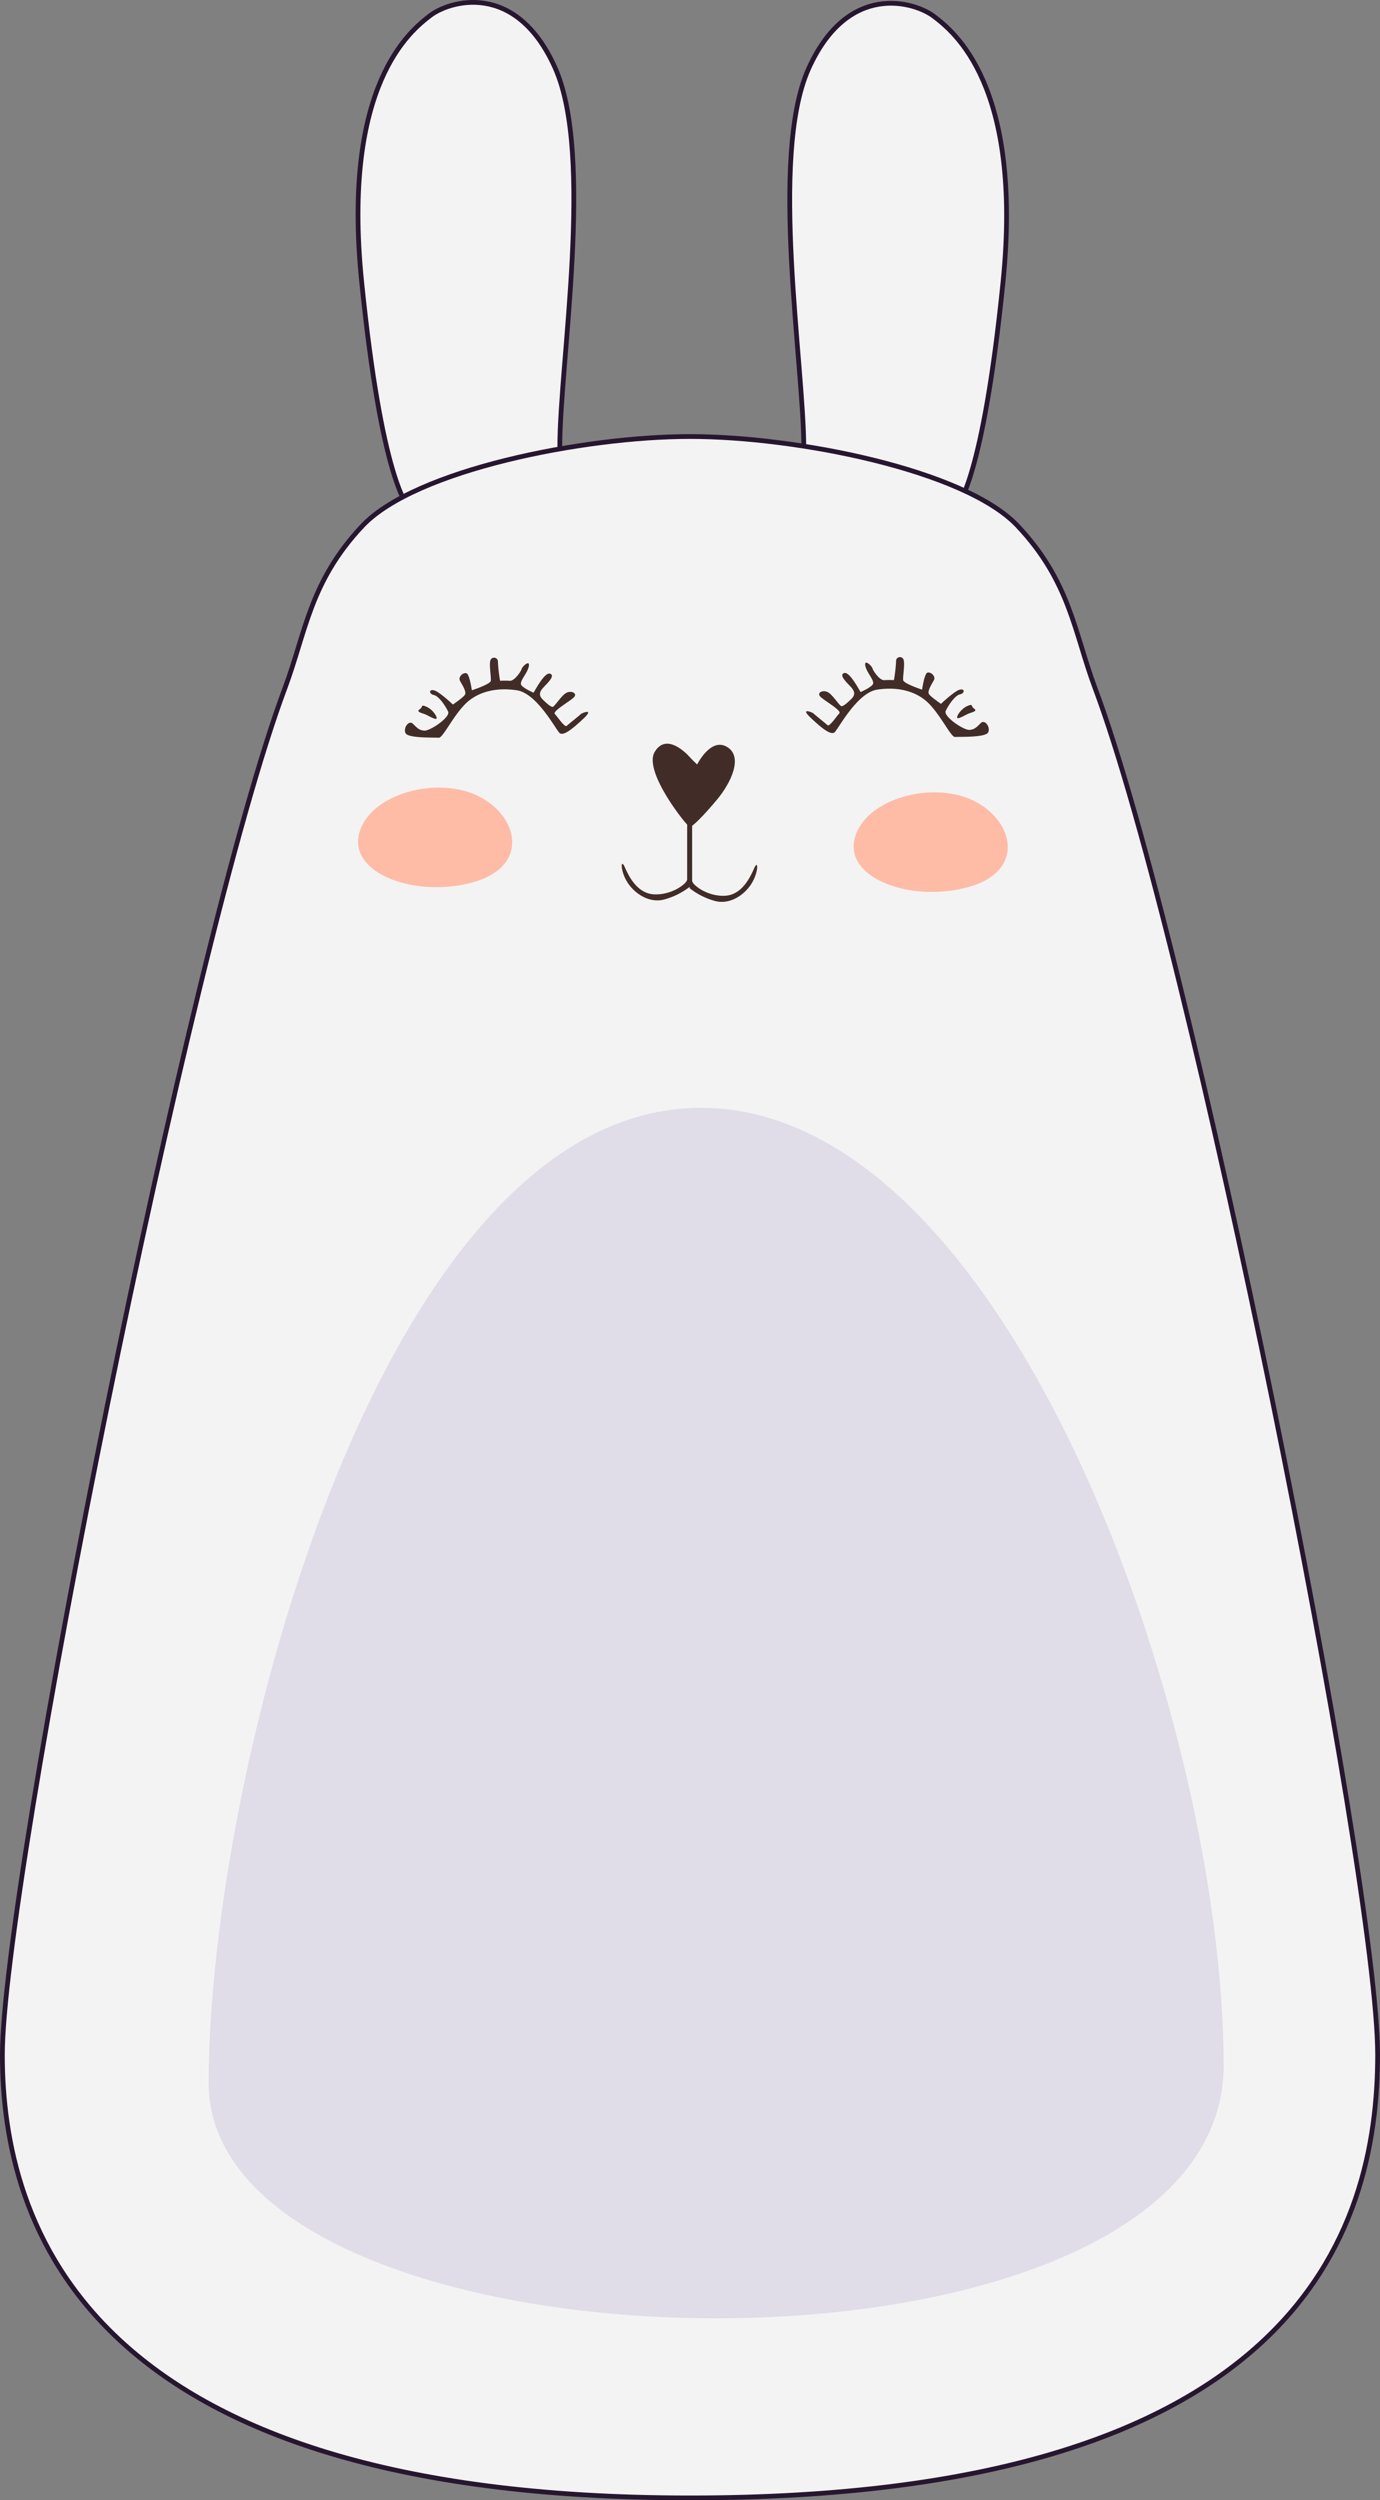
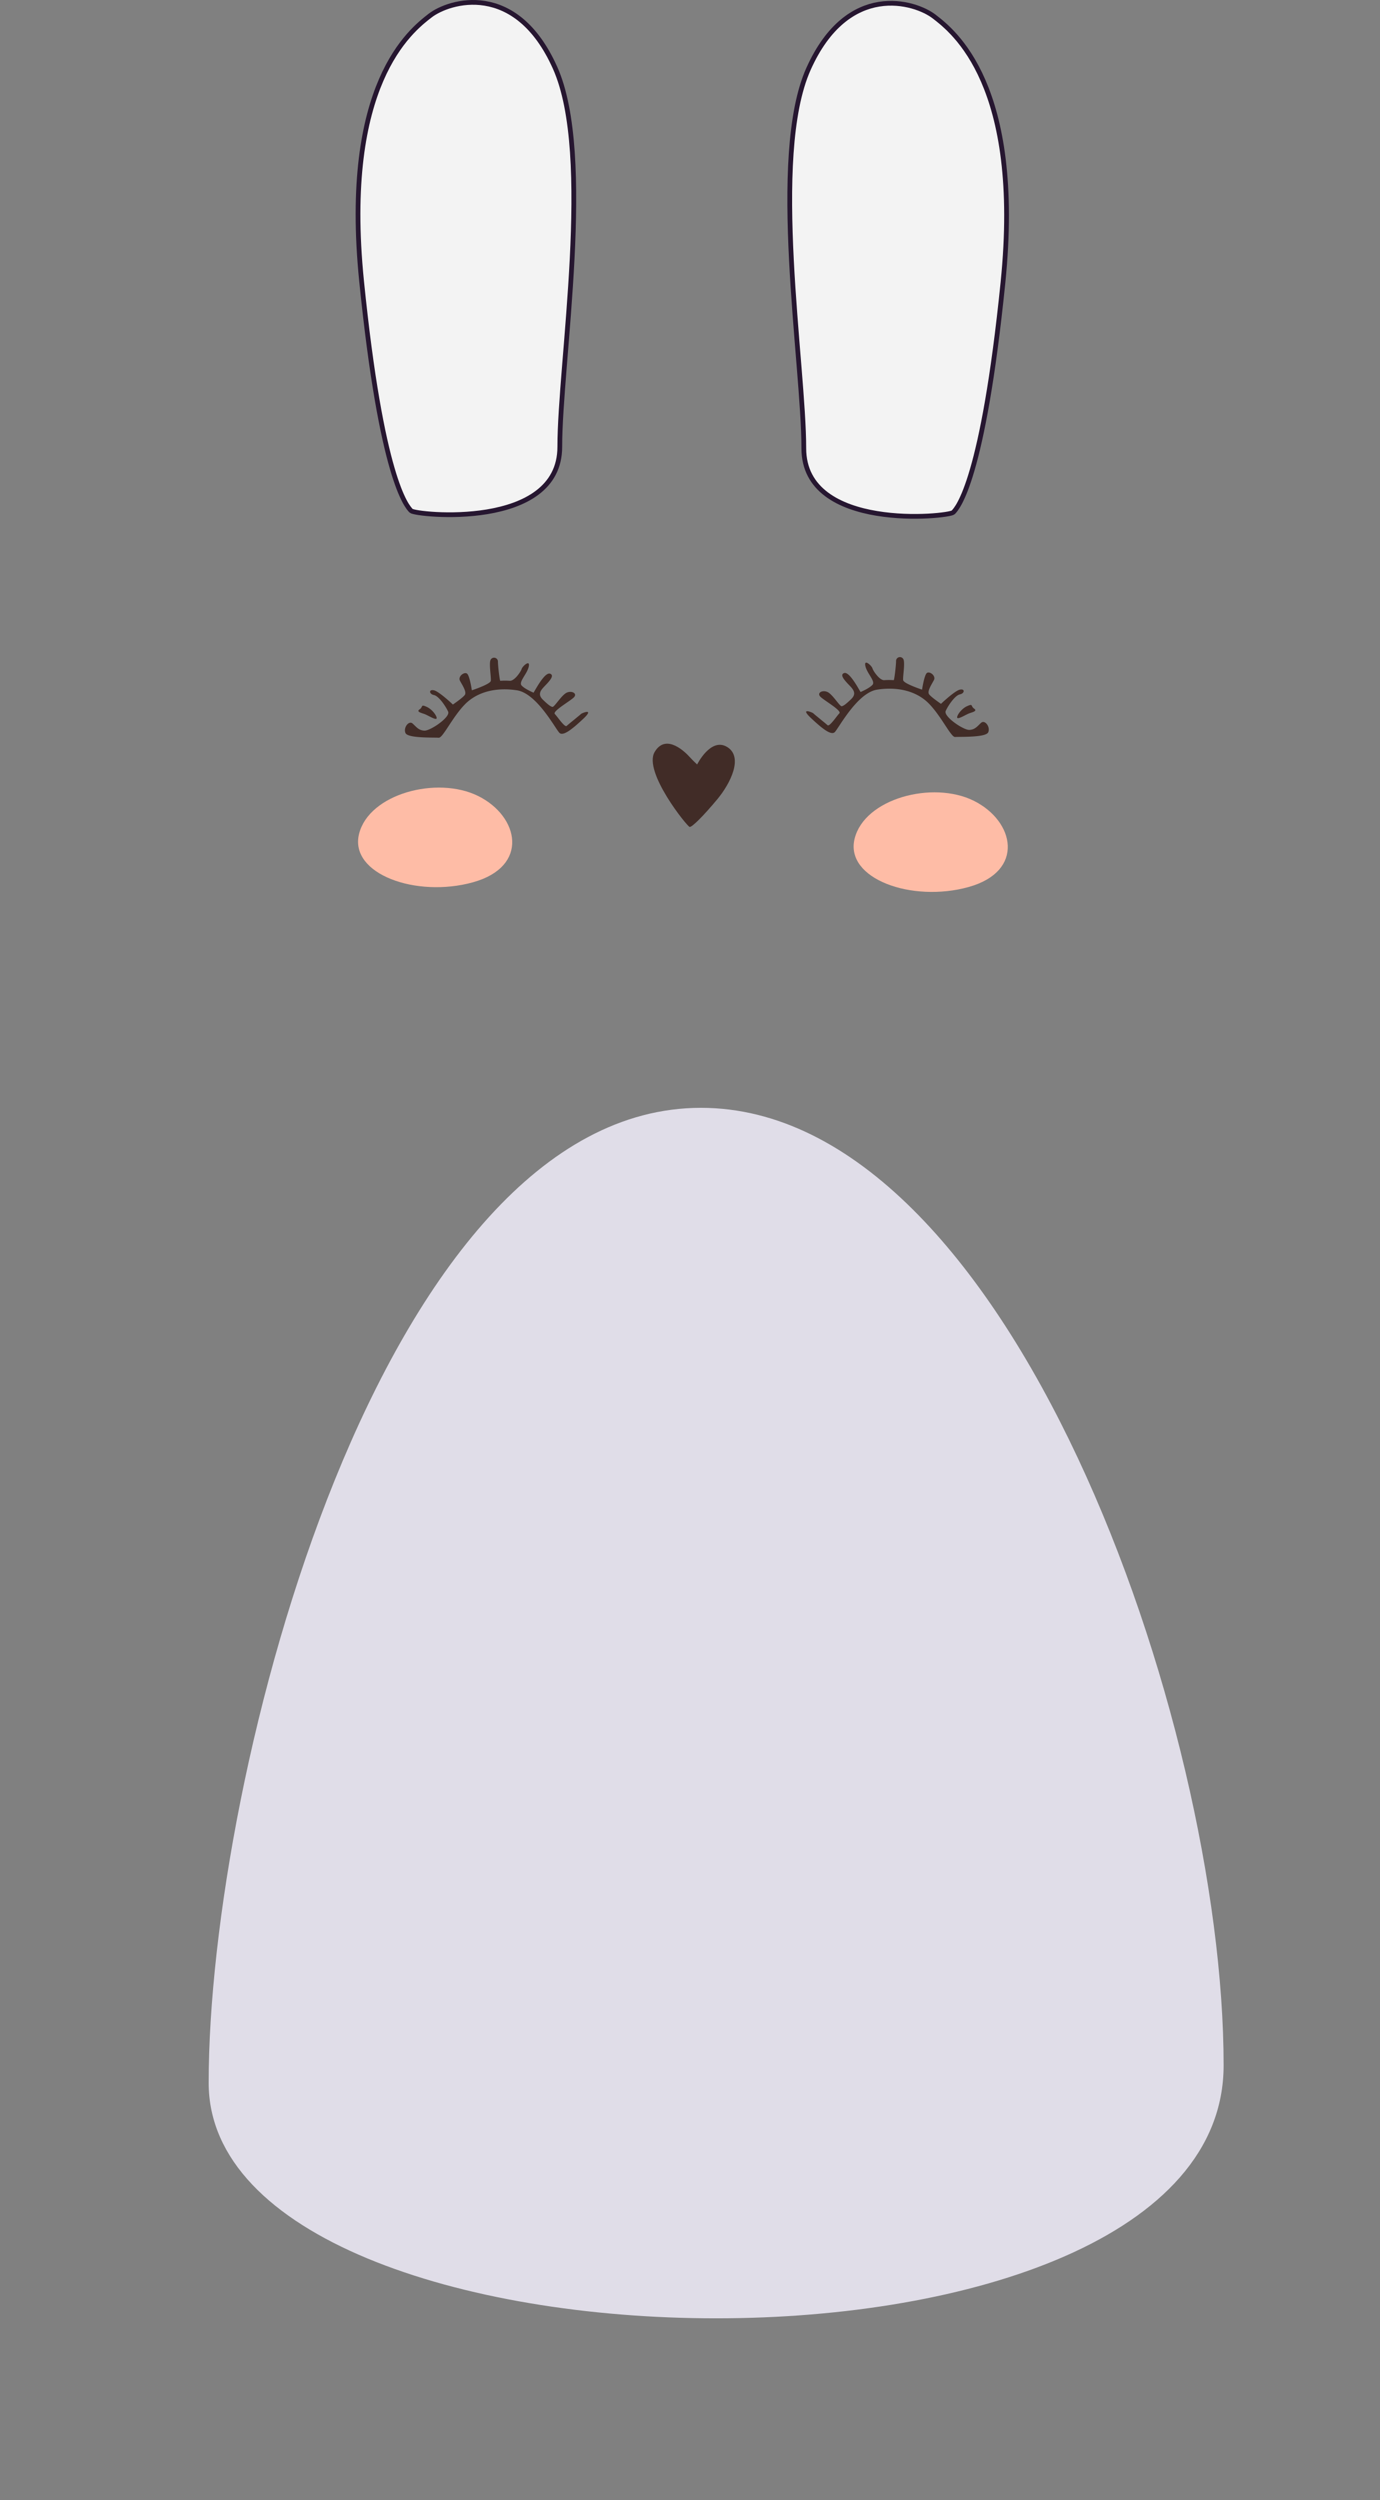
<svg xmlns="http://www.w3.org/2000/svg" id="_3" data-name="3" width="582" height="1054" viewBox="0 0 582 1054">
  <rect x="0" y="0" width="582" height="1054" fill="#808080" stroke="none" />
  <defs>
    <style> .cls-1 { fill: #f3f3f3; stroke: #261630; stroke-width: 2px; } .cls-1, .cls-2, .cls-3, .cls-4 { fill-rule: evenodd; } .cls-2 { fill: #e0dde8; } .cls-3 { fill: #febca6; } .cls-4 { fill: #412c27; } </style>
  </defs>
  <path id="Фигура_7" data-name="Фигура 7" class="cls-1" d="M1484,738c0.02-35.306-14.62-122.974,2-160s44.96-28.233,53-22,37.43,28.714,29,112-19.14,95.149-21,97S1483.98,773.306,1484,738Z" transform="translate(-1145 -549)" />
  <path id="Фигура_7_копия" data-name="Фигура 7 копия" class="cls-1" d="M1381.09,737.354c-0.02-35.255,14.55-122.8-1.99-159.769s-44.75-28.192-52.75-21.968-37.25,28.672-28.86,111.838,19.05,95.012,20.9,96.86S1381.11,772.609,1381.09,737.354Z" transform="translate(-1145 -549)" />
-   <path id="Фигура_2_копия" data-name="Фигура 2 копия" class="cls-1" d="M1436,1602c-255.15,0-290-115.46-290-186.8s78.51-467.569,119.16-576.092c8.78-23.424,10.47-44.879,32.7-68.447s93.3-37.646,138.14-37.646,115.92,14.078,138.15,37.646,23.91,45.023,32.69,68.447C1647.5,947.631,1726,1339.96,1726,1415.2S1691.15,1602,1436,1602Z" transform="translate(-1145 -549)" />
  <path id="Фигура_1" data-name="Фигура 1" class="cls-2" d="M1661.05,1419.64c0-144.63-90.55-403.63-220.43-403.63-134.84,0-207.62,281.01-207.62,410.99S1661.05,1564.28,1661.05,1419.64Z" transform="translate(-1145 -549)" />
  <path id="Фигура_5" data-name="Фигура 5" class="cls-3" d="M1505.42,902.561c4.17-16.932,32.9-24.592,50.23-16.006s21.71,29.732-2.18,36.377S1501.25,919.492,1505.42,902.561Z" transform="translate(-1145 -549)" />
  <path id="Фигура_5_копия_4" data-name="Фигура 5 копия 4" class="cls-3" d="M1296.42,900.561c4.17-16.932,32.9-24.592,50.23-16.006s21.71,29.732-2.18,36.377S1292.25,917.492,1296.42,900.561Z" transform="translate(-1145 -549)" />
  <path id="Фигура_3" data-name="Фигура 3" class="cls-4" d="M1435.85,897.593c-1.03-.148-19.67-23.274-14.76-31.592s13.43,0.625,14.76,2.106,3.16,3.159,3.16,3.159,5.74-11.586,12.66-7.371,1.45,15.316-4.22,22.114S1436.89,897.741,1435.85,897.593Z" transform="translate(-1145 -549)" />
-   <path id="Фигура_3_копия_3" data-name="Фигура 3 копия 3" class="cls-4" d="M1434.8,898.646v21.062c0,1.718-6.26,6.555-13.71,6.318s-10.97-7.845-12.65-11.584-1.91,1.513,1.05,6.319,9.3,9.22,15.82,7.371a30.6,30.6,0,0,0,10.54-5.265V896.54S1434.8,889.991,1434.8,898.646Zm2.1,0.311V920.24c0,1.736,6.22,6.625,13.63,6.385s10.9-7.928,12.58-11.706,1.89,1.528-1.05,6.385-9.25,9.317-15.73,7.449a30.291,30.291,0,0,1-10.48-5.321v-26.6S1436.9,890.21,1436.9,898.957Z" transform="translate(-1145 -549)" />
  <path id="Фигура_8" data-name="Фигура 8" class="cls-4" d="M1391,852c-4.99,4.693-8.48,7.307-10,6s-9.44-16.679-18-18-16.68.512-22,6-9.25,14.167-11,14-13.03.3-14-2,1.44-5.371,3-4,2.49,2.893,5,3,11.04-5.7,10-8-3.93-6.572-6-7-2.23-2.5,0-2,8,6,8,6,4.04-2.745,5-4-1-4.135-2-6,1.88-3.969,3-3,2,7,2,7,7.79-2.548,8-4-0.95-7.706,0-9a1.633,1.633,0,0,1,3,1c0.02,1.838.74,8.047,1,8a29.077,29.077,0,0,1,4,0c1.96,0.118,4.65-3.838,5-5s3.67-4.143,3-1-4.42,6.494-3,8,4.86,2.924,5,3,4.6-8.887,7-8-1.46,4.255-3,6-1.84,3.214,0,5,3.18,2.892,4,3,3.83-5,6-6,4.65,0.371,3,2-9.14,5.843-8,7,4.15,5.786,5,5,5.69-4.641,6-5S1395.99,847.307,1391,852Zm-66-5c2.73,1.252,4.75,4.643,4,5s-3.55-1.484-5-2-3.53-.969-2-2S1322.27,845.748,1325,847Z" transform="translate(-1145 -549)" />
  <path id="Фигура_8_копия" data-name="Фигура 8 копия" class="cls-4" d="M1487.02,851.7c4.98,4.685,8.46,7.293,9.97,5.989s9.41-16.649,17.94-17.967,16.63,0.511,21.93,5.989,9.22,14.14,10.97,13.974,12.98,0.3,13.95-2-1.43-5.362-2.99-3.993-2.48,2.888-4.98,3-11.01-5.685-9.97-7.986,3.92-6.559,5.98-6.987,2.22-2.493,0-2-7.97,5.989-7.97,5.989-4.03-2.74-4.99-3.993,1-4.127,2-5.989-1.88-3.962-2.99-2.994-2,6.987-2,6.987-7.76-2.543-7.97-3.993,0.95-7.692,0-8.983a1.627,1.627,0,0,0-2.99,1c-0.02,1.834-.74,8.032-1,7.985a29.092,29.092,0,0,0-3.99,0c-1.95.118-4.63-3.831-4.98-4.991s-3.65-4.135-2.99-1,4.41,6.482,2.99,7.985-4.84,2.919-4.98,3-4.59-8.87-6.98-7.985,1.45,4.247,2.99,5.989,1.84,3.208,0,4.99-3.17,2.887-3.99,3-3.81-4.992-5.98-5.989-4.64.37-2.99,2,9.11,5.833,7.98,6.987-4.14,5.775-4.99,4.991-5.67-4.632-5.98-4.991S1482.05,847.018,1487.02,851.7Zm65.79-4.991c-2.72,1.25-4.74,4.635-3.99,4.991s3.54-1.481,4.99-2,3.51-.967,1.99-2S1555.54,845.462,1552.81,846.712Z" transform="translate(-1145 -549)" />
</svg>